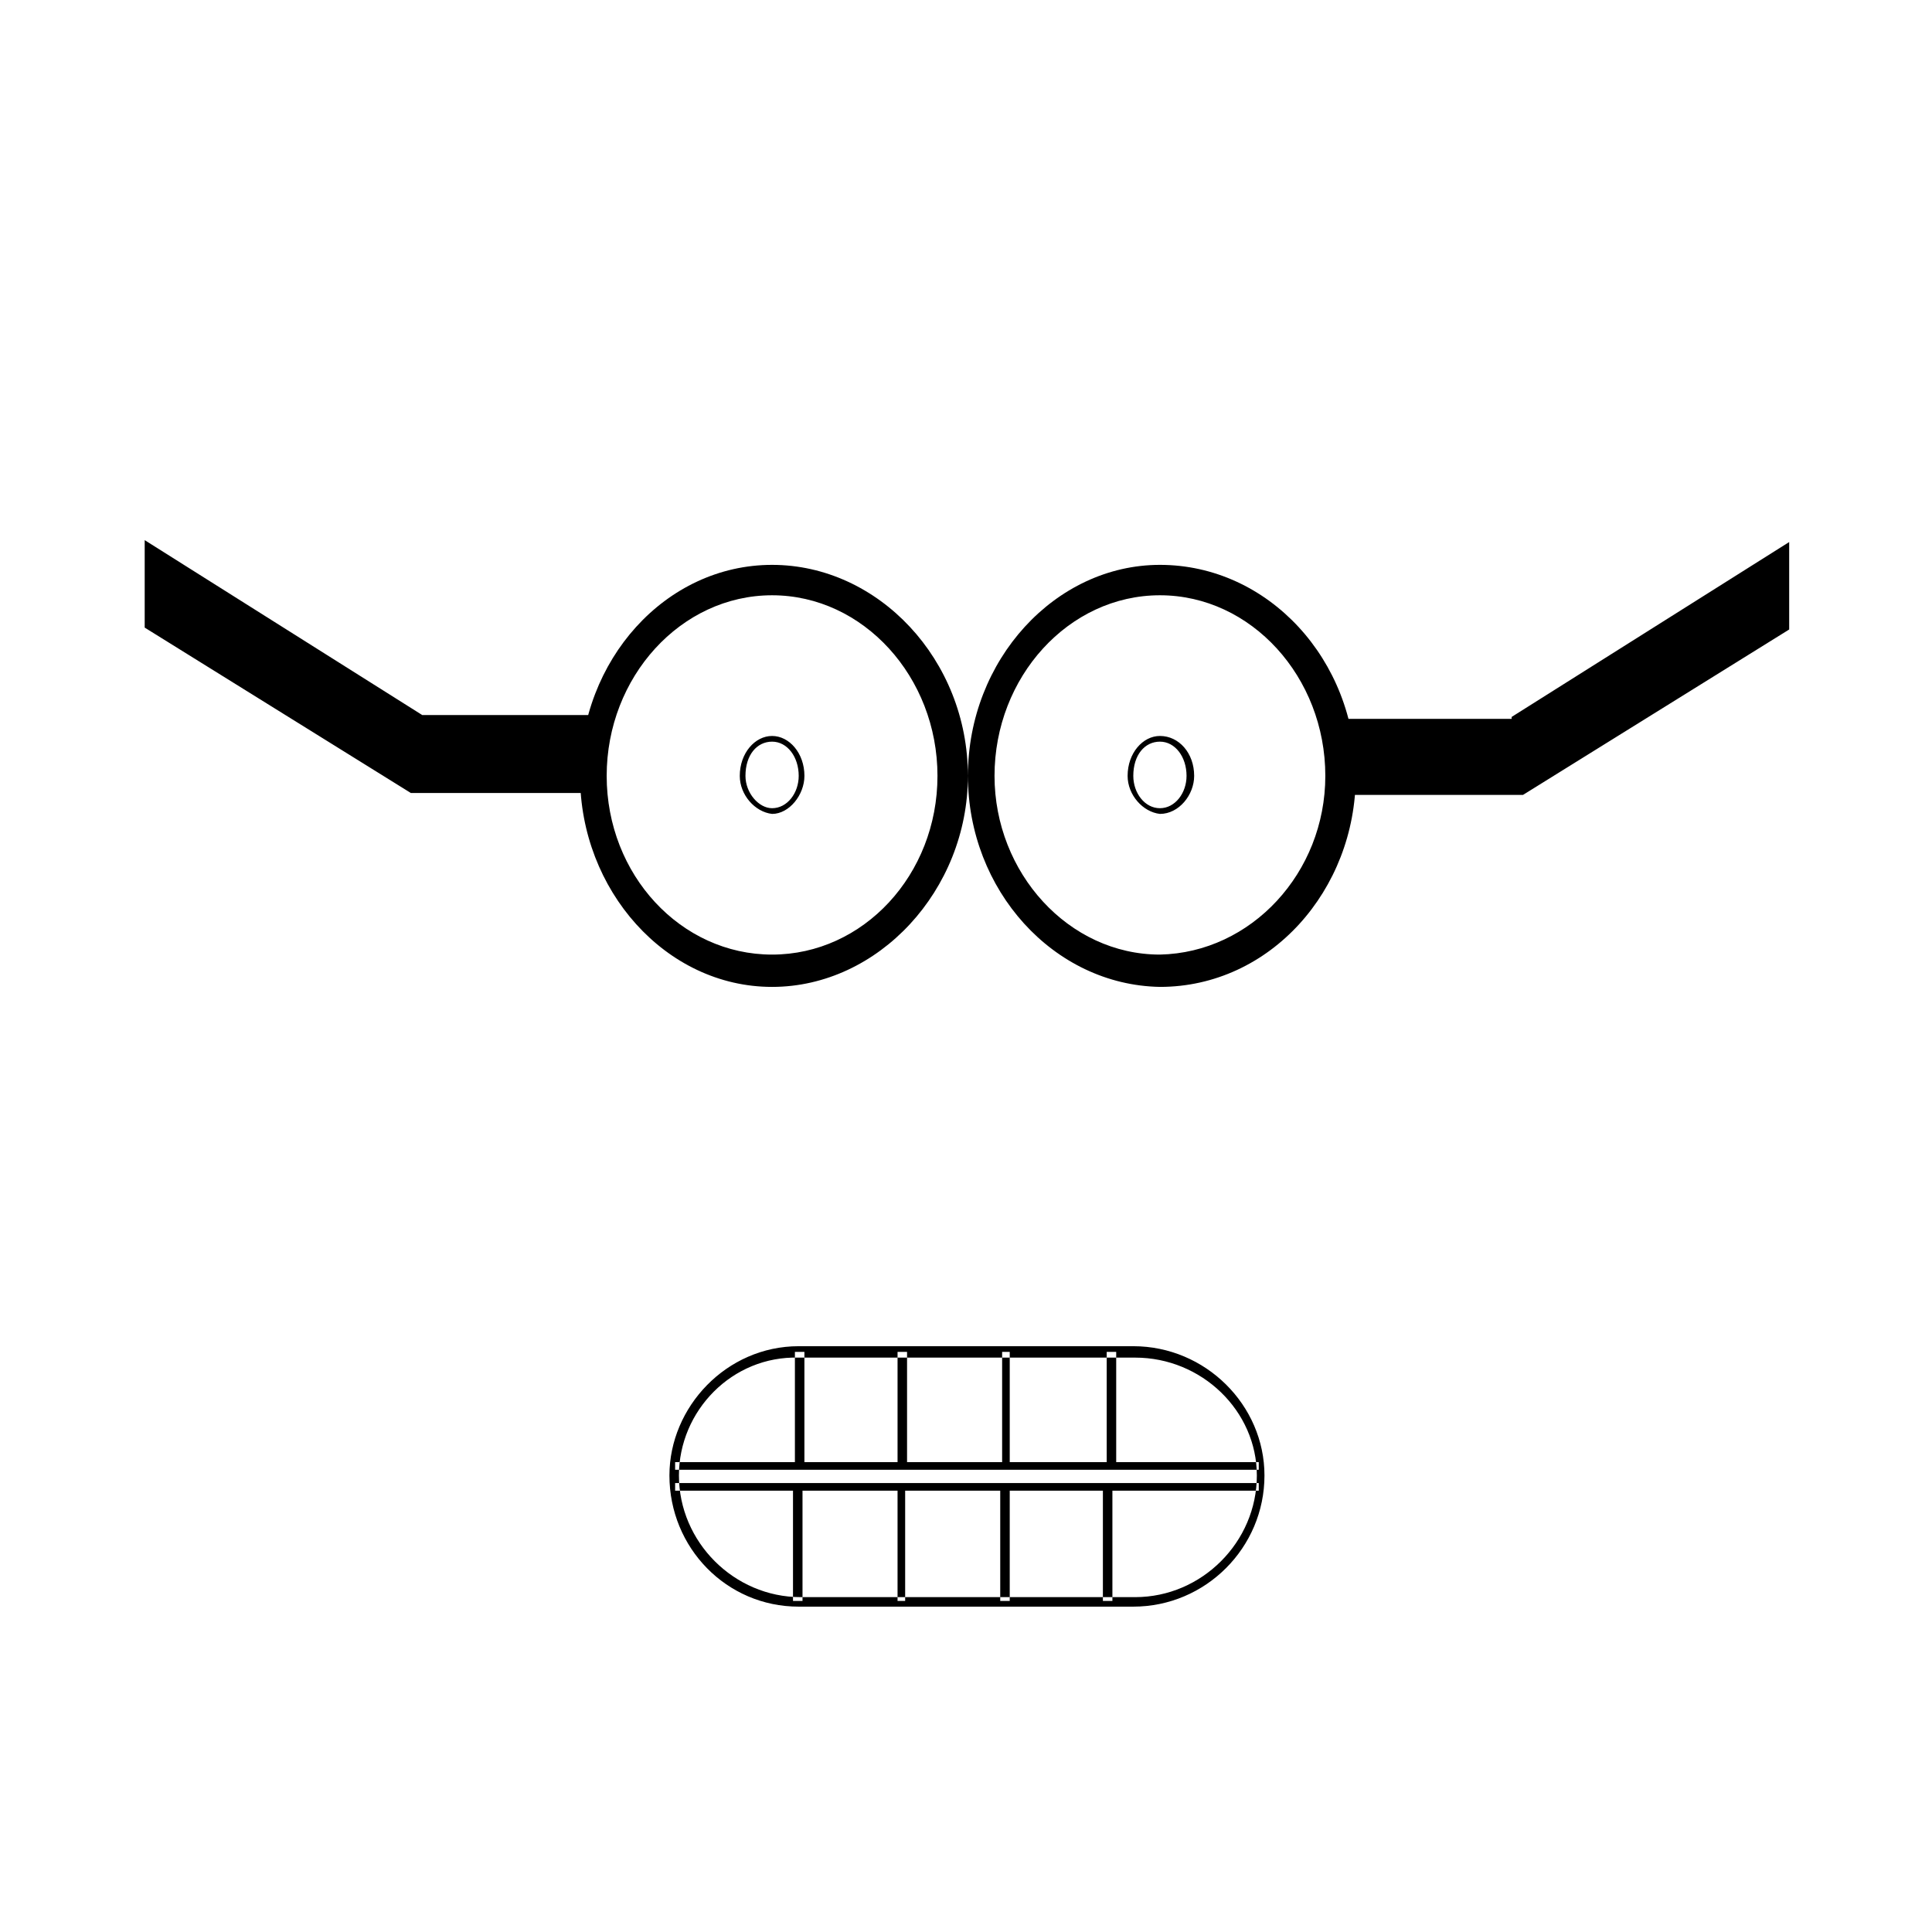
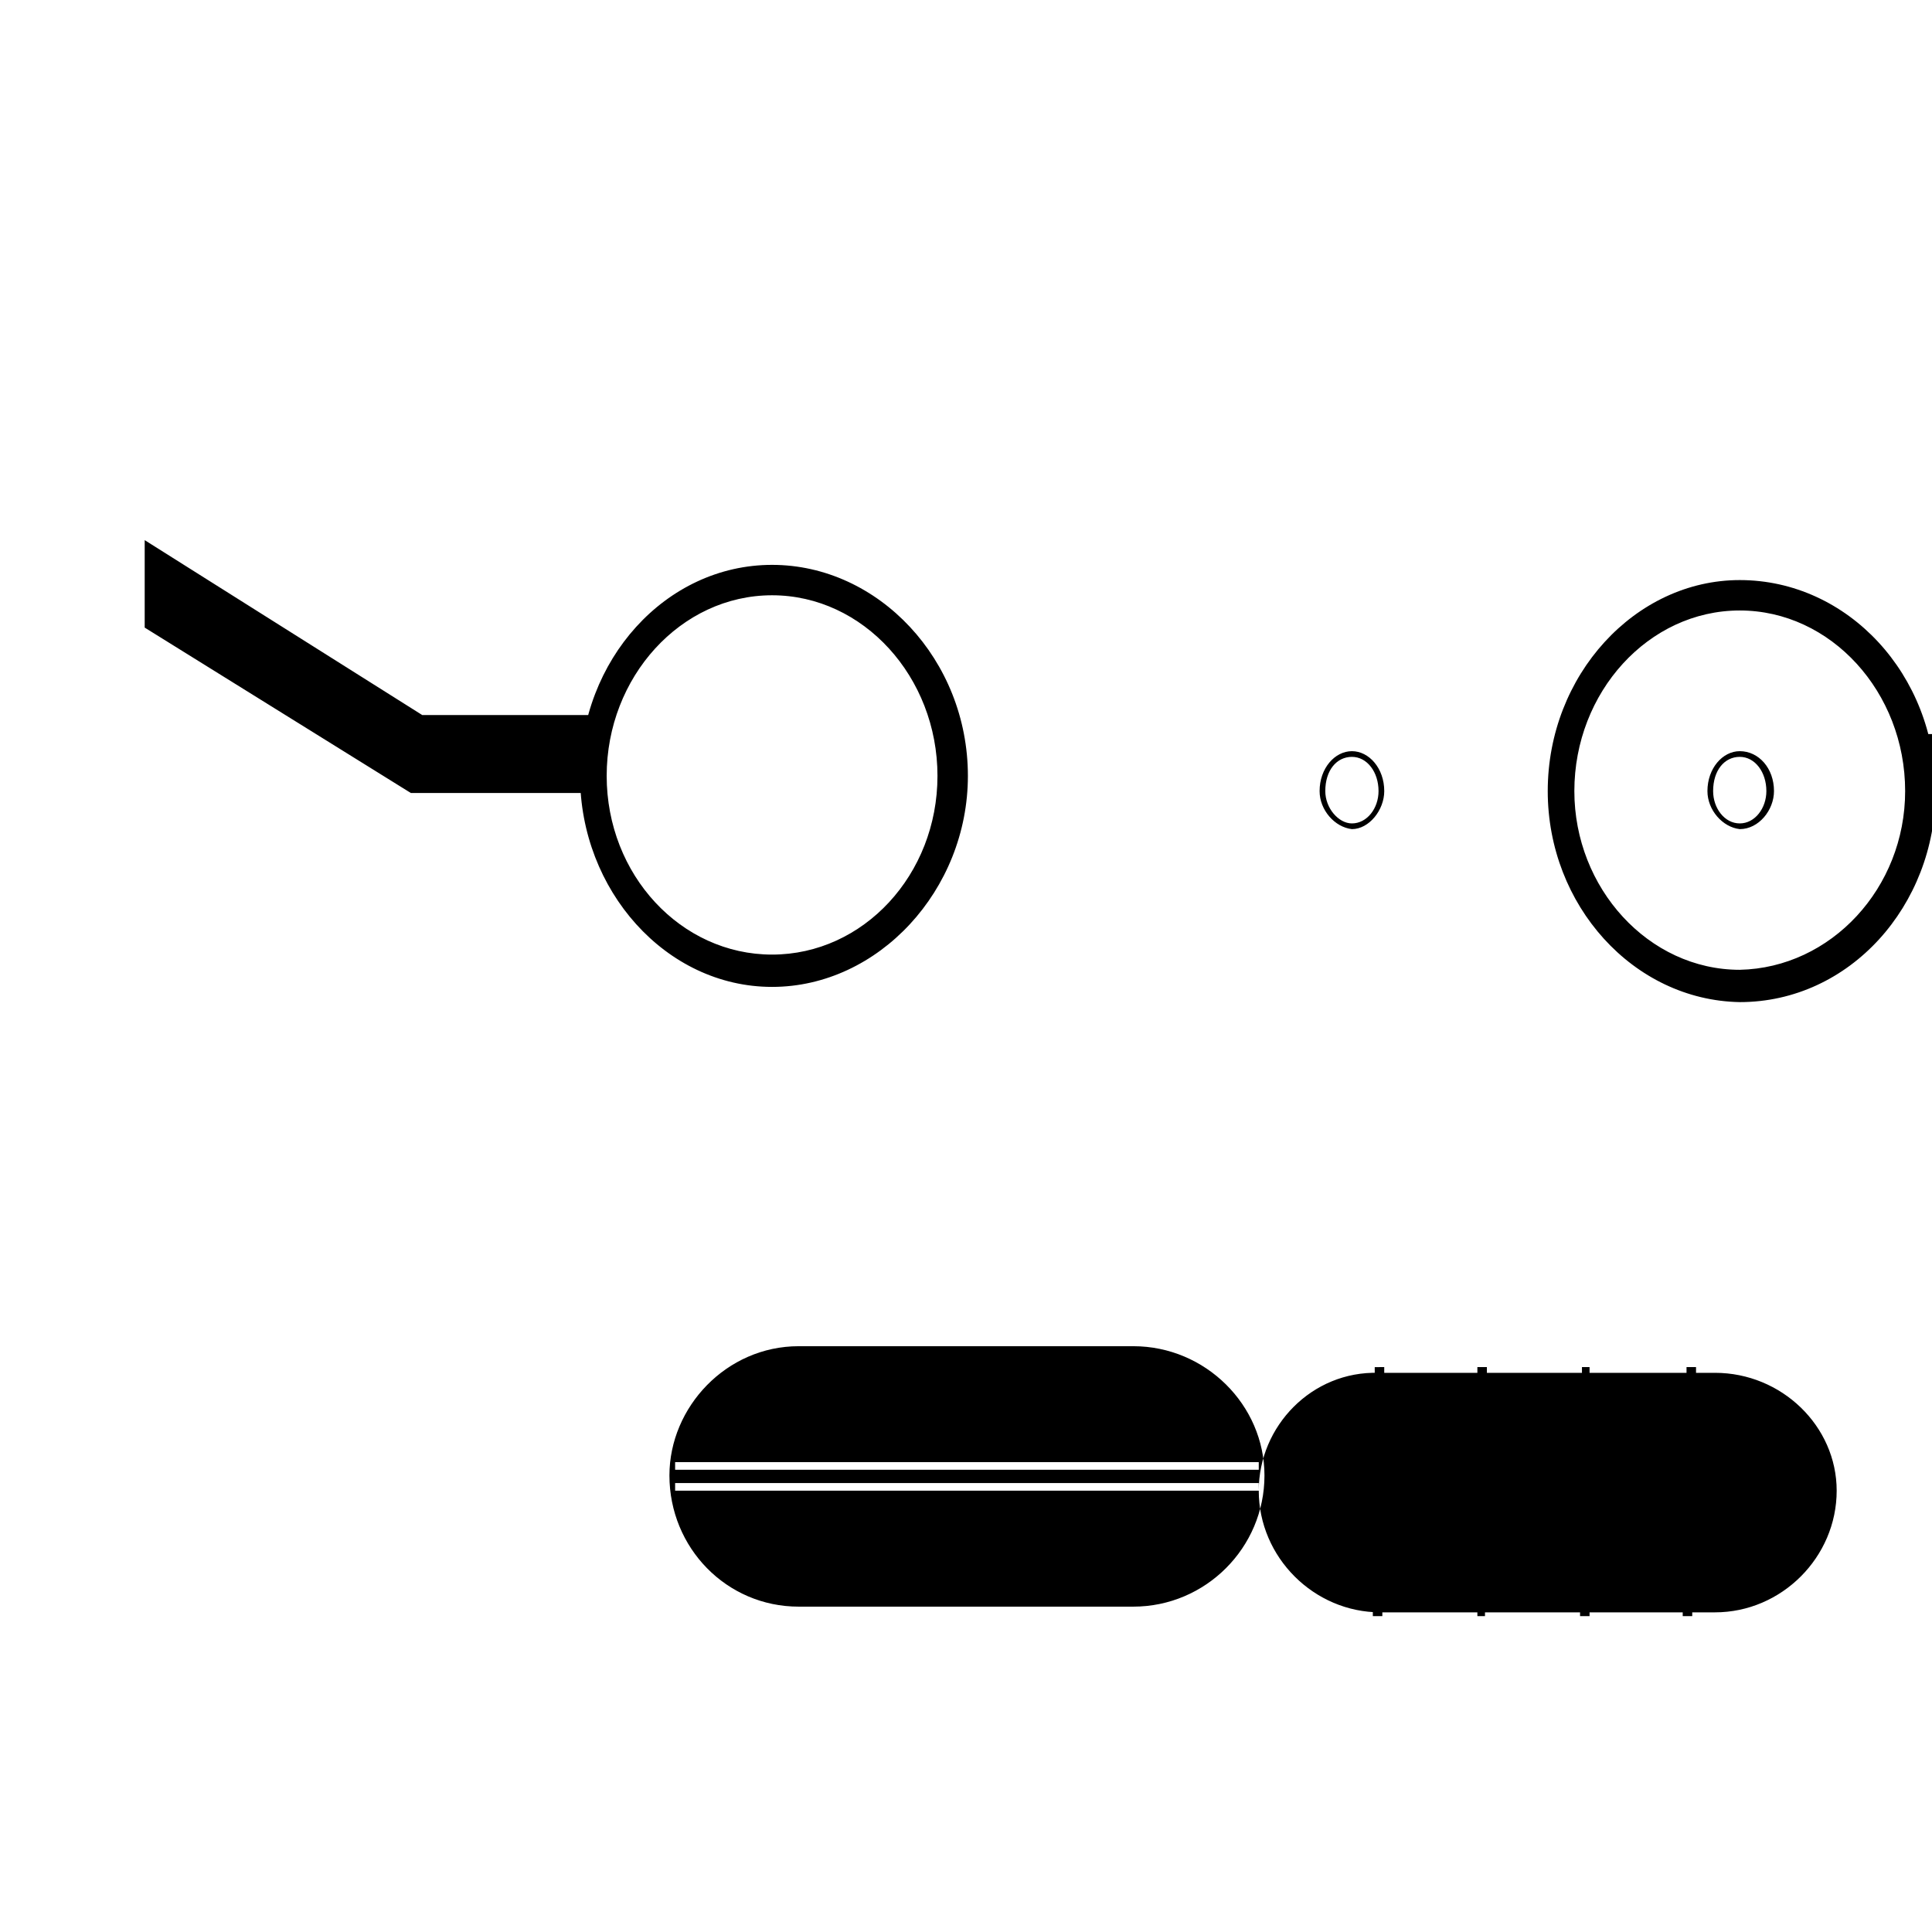
<svg xmlns="http://www.w3.org/2000/svg" fill="#000000" width="800px" height="800px" version="1.1" viewBox="144 144 512 512">
-   <path d="m302.76 334-1.512 20.152h-48.367l-70.535-43.832v-23.176l73.555 46.352h46.859zm97.742 15.617c0 30.23-23.68 55.922-51.891 55.922-28.215 0-50.887-25.691-50.887-55.922 0-30.73 22.672-55.922 50.883-55.922 28.215 0 51.895 25.191 51.895 55.922zm-8.062 0c0-26.199-19.648-47.863-43.832-47.863s-43.832 21.664-43.832 47.863c0 26.199 19.648 47.359 43.832 47.359s43.832-21.16 43.832-47.359zm-36.777 220.16c-19.145 0-34.258-15.617-34.258-34.762 0-18.137 15.113-34.258 34.258-34.258h88.672c19.145 0 34.762 15.617 34.762 34.258 0 19.145-15.617 34.762-34.762 34.762zm121.92-36.273v-2.016h-154.67v2.016zm0 5.543v-2.016h-154.67v2.016zm-153.66-4.031c0 17.633 14.609 32.242 32.242 32.242h88.672c17.633 0 32.242-14.609 32.242-32.242 0-17.129-14.609-31.234-32.242-31.234h-89.172c-17.633-0.504-31.742 14.105-31.742 31.234zm16.125-185.4c0-6.047 4.031-10.578 8.566-10.578 4.535 0 8.566 4.535 8.566 10.578 0 5.039-4.031 10.078-8.566 10.078-4.539-0.504-8.566-5.039-8.566-10.078zm1.508 0c0 4.535 3.527 8.566 7.055 8.566 4.031 0 7.055-4.031 7.055-8.566 0-5.039-3.023-9.07-7.055-9.07-4.031 0.004-7.055 3.527-7.055 9.07zm15.117 218.65v-30.23h-2.519v30.23zm0.504-35.77v-30.23l-2.519 0.004v30.23zm27.203 0v-30.23h-2.519v30.23zm-0.504 35.77v-30.23h-2.016v30.23zm119.41-218.65c0 30.23-22.672 55.922-51.891 55.922-28.219-0.504-50.887-25.691-50.887-55.922 0-30.73 23.176-55.922 50.883-55.922 28.719 0 51.895 25.191 51.895 55.922zm-8.062 0c0-26.199-19.648-47.863-43.832-47.863-24.184 0-43.832 21.664-43.832 47.863 0 25.695 19.648 47.359 43.832 47.359 24.184-0.504 43.832-21.664 43.832-47.359zm-83.633 218.65v-30.23h-2.519v30.23zm0-35.77v-30.23h-2.016v30.23zm27.207 35.77v-30.23h-2.519v30.23zm1.008-35.77v-30.23h-2.519v30.23zm3.023-182.88c0-6.047 4.031-10.578 8.566-10.578 5.039 0 9.07 4.535 9.07 10.578 0 5.039-4.031 10.078-9.07 10.078-4.539-0.504-8.566-5.039-8.566-10.078zm1.508 0c0 4.535 3.023 8.566 7.055 8.566s7.055-4.031 7.055-8.566c0-5.039-3.023-9.07-7.055-9.07-4.031 0.004-7.055 3.527-7.055 9.07zm100.26-15.617 73.555-46.352v23.176l-70.535 43.832h-47.863l-2.016-20.152h46.859z" />
+   <path d="m302.76 334-1.512 20.152h-48.367l-70.535-43.832v-23.176l73.555 46.352h46.859zm97.742 15.617c0 30.23-23.68 55.922-51.891 55.922-28.215 0-50.887-25.691-50.887-55.922 0-30.73 22.672-55.922 50.883-55.922 28.215 0 51.895 25.191 51.895 55.922zm-8.062 0c0-26.199-19.648-47.863-43.832-47.863s-43.832 21.664-43.832 47.863c0 26.199 19.648 47.359 43.832 47.359s43.832-21.16 43.832-47.359zm-36.777 220.16c-19.145 0-34.258-15.617-34.258-34.762 0-18.137 15.113-34.258 34.258-34.258h88.672c19.145 0 34.762 15.617 34.762 34.258 0 19.145-15.617 34.762-34.762 34.762zm121.92-36.273v-2.016h-154.67v2.016zm0 5.543v-2.016h-154.67v2.016zc0 17.633 14.609 32.242 32.242 32.242h88.672c17.633 0 32.242-14.609 32.242-32.242 0-17.129-14.609-31.234-32.242-31.234h-89.172c-17.633-0.504-31.742 14.105-31.742 31.234zm16.125-185.4c0-6.047 4.031-10.578 8.566-10.578 4.535 0 8.566 4.535 8.566 10.578 0 5.039-4.031 10.078-8.566 10.078-4.539-0.504-8.566-5.039-8.566-10.078zm1.508 0c0 4.535 3.527 8.566 7.055 8.566 4.031 0 7.055-4.031 7.055-8.566 0-5.039-3.023-9.07-7.055-9.07-4.031 0.004-7.055 3.527-7.055 9.07zm15.117 218.65v-30.23h-2.519v30.23zm0.504-35.77v-30.23l-2.519 0.004v30.23zm27.203 0v-30.23h-2.519v30.23zm-0.504 35.77v-30.23h-2.016v30.23zm119.41-218.65c0 30.23-22.672 55.922-51.891 55.922-28.219-0.504-50.887-25.691-50.887-55.922 0-30.73 23.176-55.922 50.883-55.922 28.719 0 51.895 25.191 51.895 55.922zm-8.062 0c0-26.199-19.648-47.863-43.832-47.863-24.184 0-43.832 21.664-43.832 47.863 0 25.695 19.648 47.359 43.832 47.359 24.184-0.504 43.832-21.664 43.832-47.359zm-83.633 218.65v-30.23h-2.519v30.23zm0-35.77v-30.23h-2.016v30.23zm27.207 35.77v-30.23h-2.519v30.23zm1.008-35.77v-30.23h-2.519v30.23zm3.023-182.88c0-6.047 4.031-10.578 8.566-10.578 5.039 0 9.07 4.535 9.07 10.578 0 5.039-4.031 10.078-9.07 10.078-4.539-0.504-8.566-5.039-8.566-10.078zm1.508 0c0 4.535 3.023 8.566 7.055 8.566s7.055-4.031 7.055-8.566c0-5.039-3.023-9.07-7.055-9.07-4.031 0.004-7.055 3.527-7.055 9.07zm100.26-15.617 73.555-46.352v23.176l-70.535 43.832h-47.863l-2.016-20.152h46.859z" />
</svg>